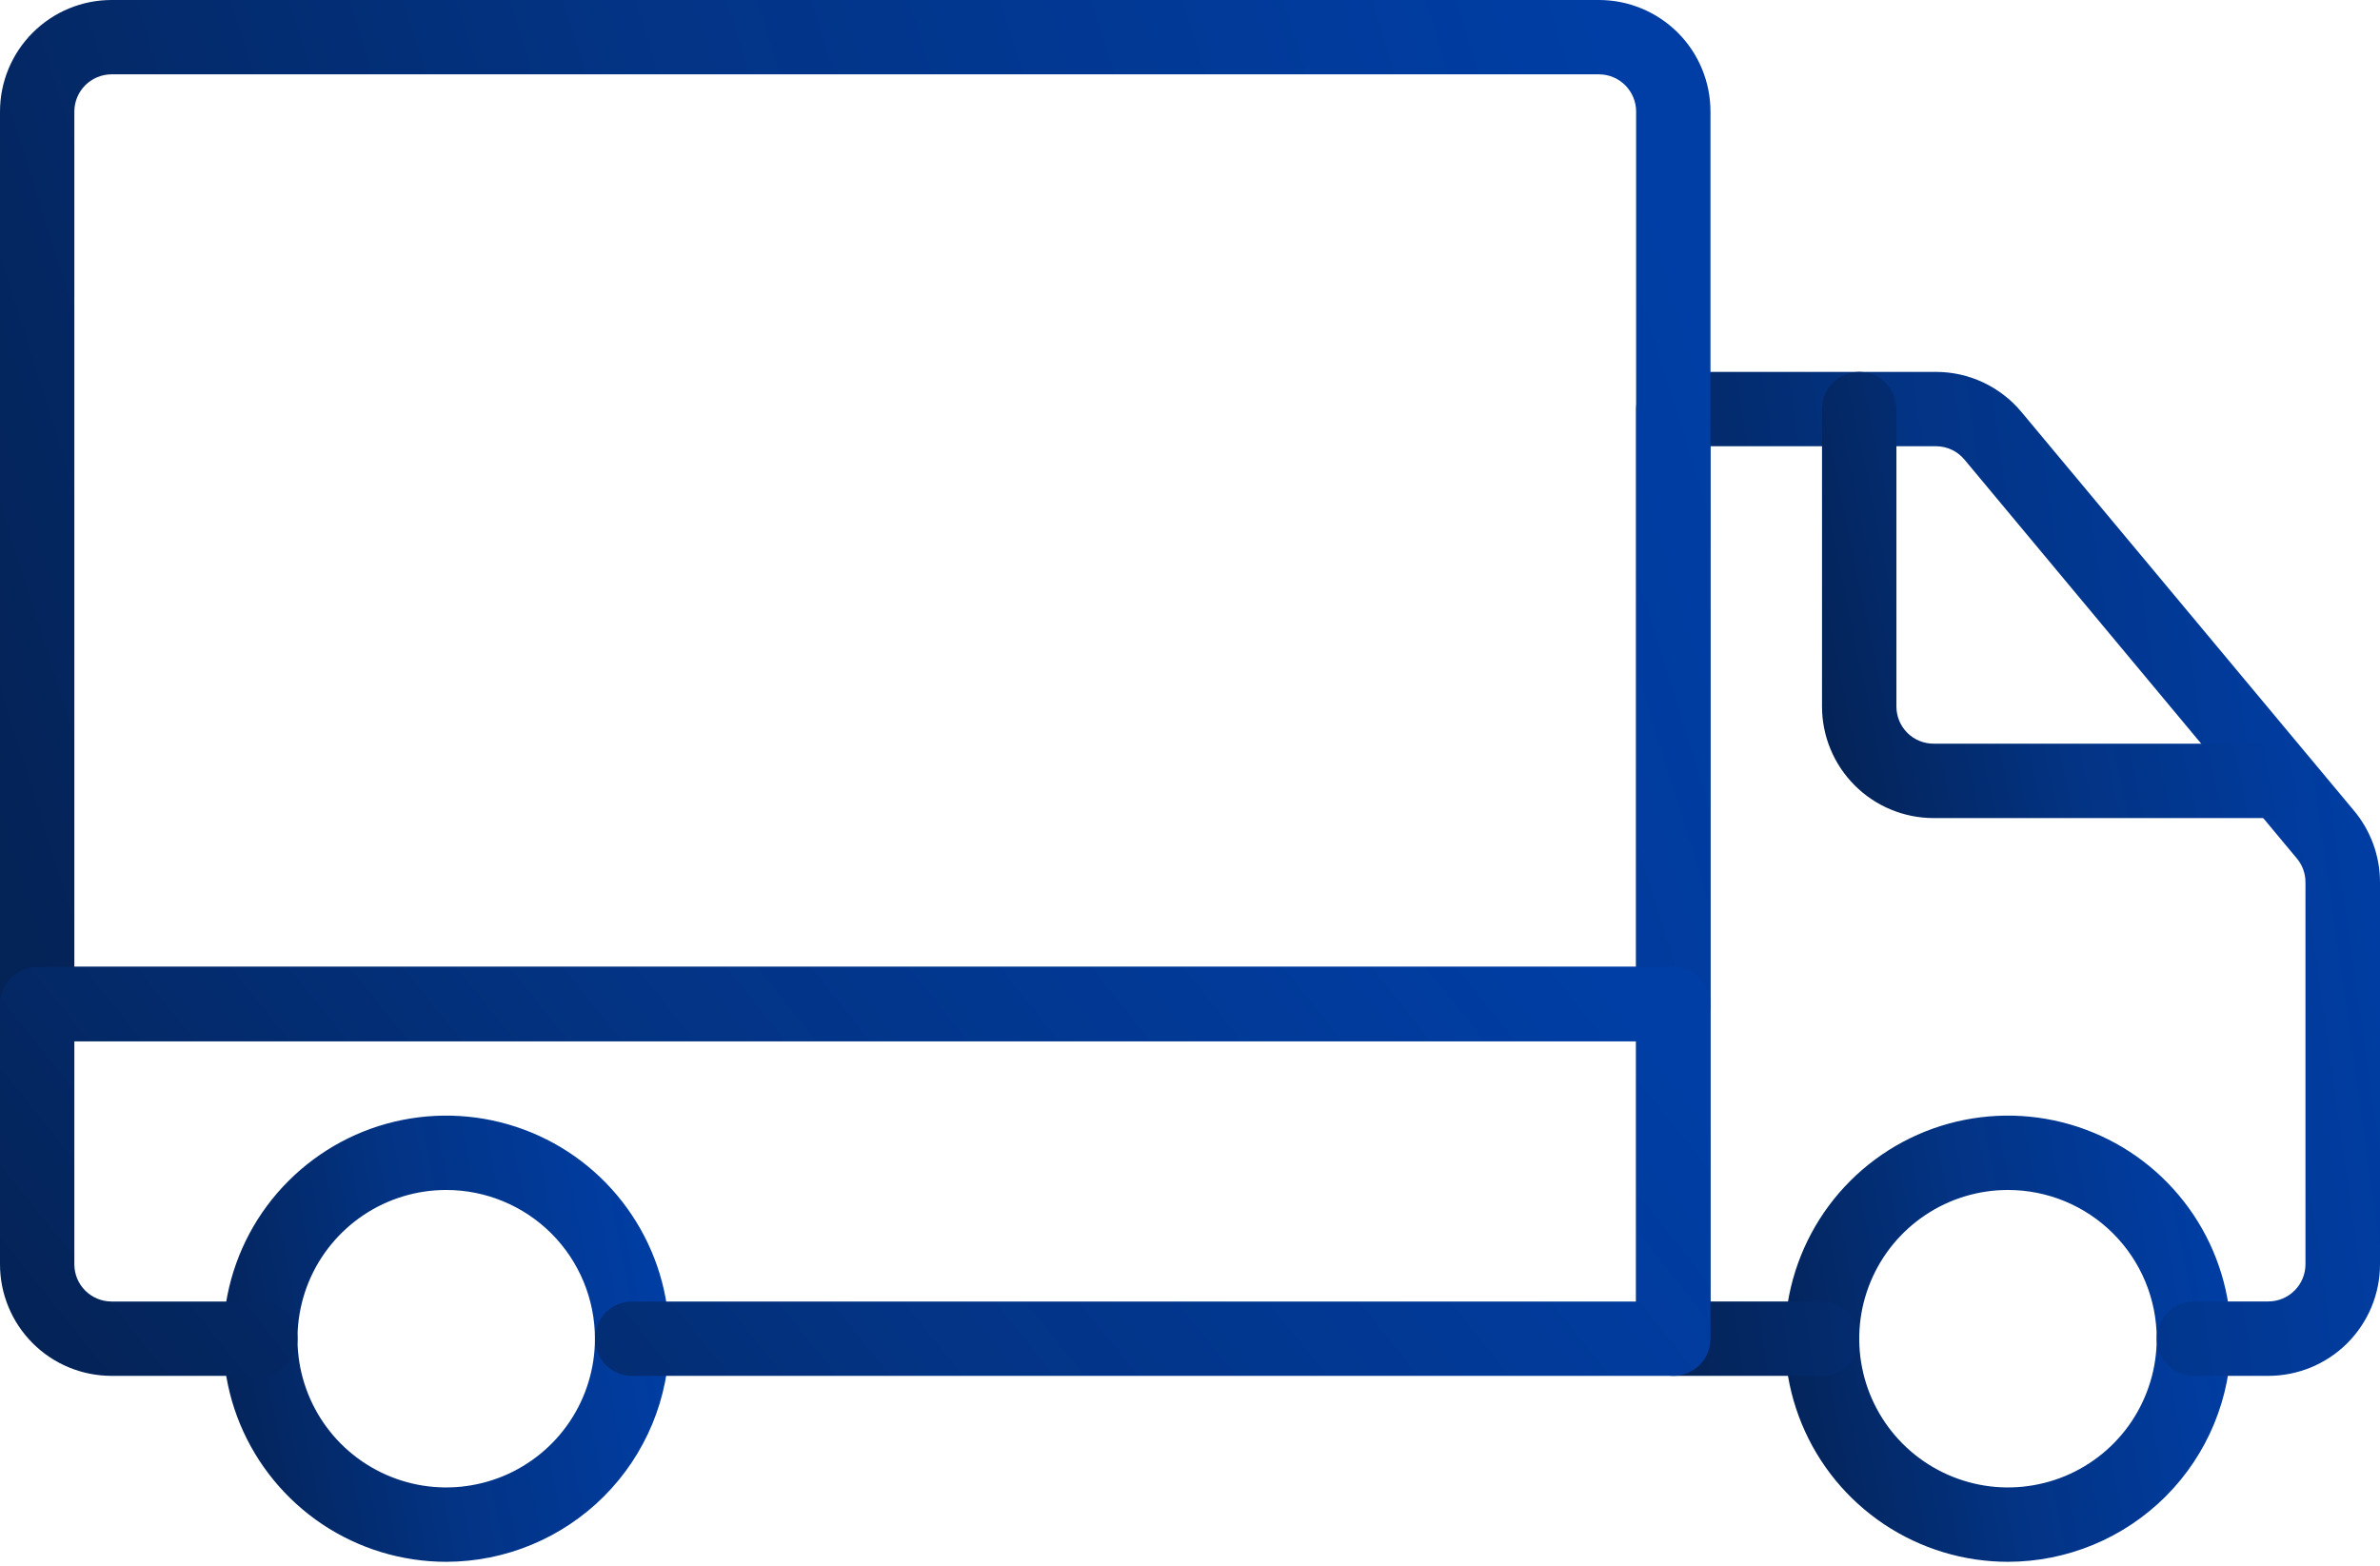
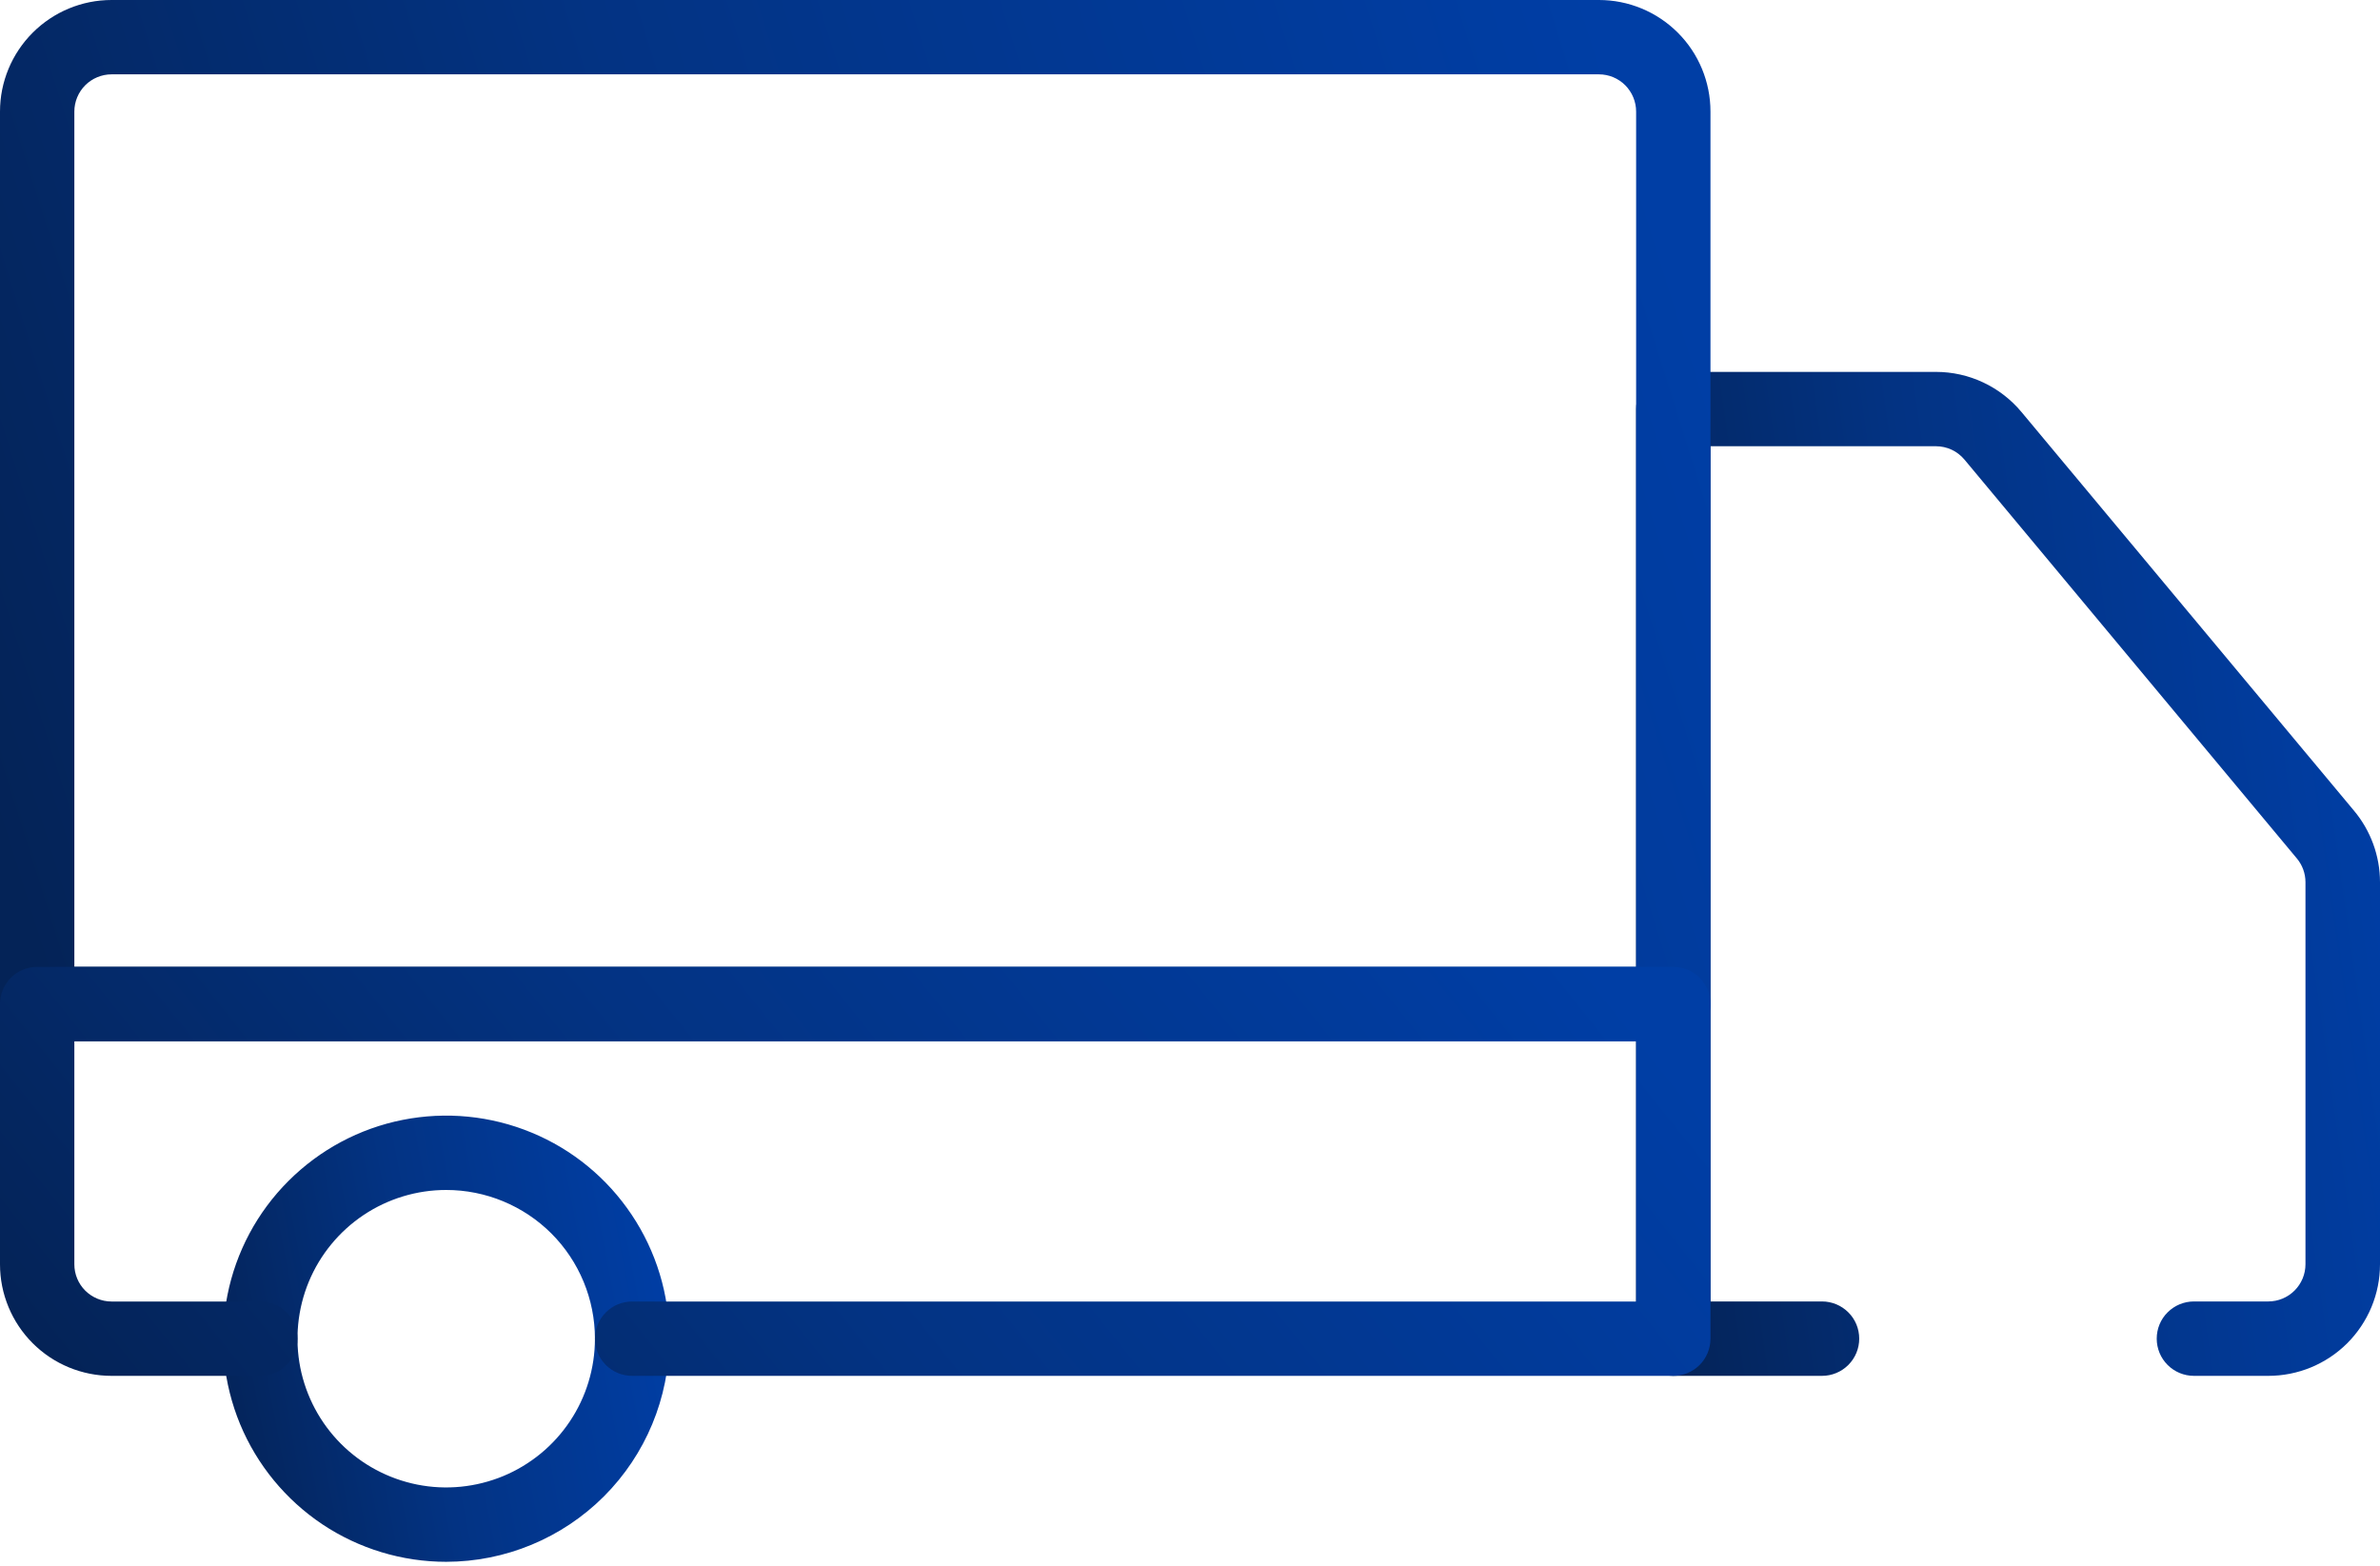
<svg xmlns="http://www.w3.org/2000/svg" width="38" height="25" viewBox="0 0 38 25" fill="none">
  <path d="M7.124 24.937C6.42 24.937 5.731 24.728 5.145 24.337C4.56 23.945 4.103 23.389 3.833 22.738C3.564 22.087 3.493 21.371 3.631 20.68C3.768 19.989 4.107 19.354 4.606 18.856C5.104 18.358 5.738 18.018 6.429 17.881C7.12 17.744 7.837 17.814 8.488 18.084C9.139 18.353 9.695 18.81 10.086 19.396C10.478 19.982 10.687 20.67 10.687 21.375C10.686 22.319 10.31 23.225 9.642 23.893C8.974 24.56 8.069 24.936 7.124 24.937ZM7.124 19C6.655 19 6.196 19.139 5.805 19.4C5.415 19.661 5.11 20.032 4.93 20.466C4.751 20.9 4.704 21.377 4.795 21.838C4.887 22.299 5.113 22.722 5.445 23.054C5.777 23.386 6.2 23.612 6.661 23.704C7.122 23.796 7.599 23.748 8.033 23.569C8.467 23.389 8.838 23.085 9.099 22.694C9.36 22.304 9.499 21.844 9.499 21.375C9.499 20.745 9.249 20.141 8.804 19.695C8.358 19.25 7.754 19 7.124 19Z" fill="url(#paint0_linear_535_32704)" />
-   <path d="M32.06 24.937C31.355 24.937 30.667 24.728 30.081 24.337C29.495 23.945 29.038 23.389 28.769 22.738C28.499 22.087 28.429 21.371 28.566 20.68C28.704 19.989 29.043 19.354 29.541 18.856C30.039 18.358 30.674 18.018 31.365 17.881C32.056 17.744 32.772 17.814 33.423 18.084C34.074 18.353 34.63 18.81 35.022 19.396C35.413 19.982 35.622 20.67 35.622 21.375C35.621 22.319 35.246 23.225 34.578 23.893C33.91 24.56 33.005 24.936 32.06 24.937ZM32.06 19C31.59 19 31.131 19.139 30.741 19.4C30.35 19.661 30.046 20.032 29.866 20.466C29.686 20.9 29.639 21.377 29.731 21.838C29.822 22.299 30.049 22.722 30.381 23.054C30.713 23.386 31.136 23.612 31.597 23.704C32.057 23.796 32.535 23.748 32.969 23.569C33.403 23.389 33.774 23.085 34.035 22.694C34.295 22.304 34.435 21.844 34.435 21.375C34.435 20.745 34.185 20.141 33.739 19.695C33.294 19.25 32.69 19 32.06 19Z" fill="url(#paint1_linear_535_32704)" />
  <path d="M36.216 21.968H35.029C34.871 21.968 34.72 21.905 34.609 21.794C34.497 21.682 34.435 21.531 34.435 21.374C34.435 21.216 34.497 21.065 34.609 20.954C34.72 20.843 34.871 20.78 35.029 20.78H36.216C36.373 20.78 36.524 20.718 36.636 20.606C36.747 20.495 36.81 20.344 36.81 20.186V14.085C36.81 13.947 36.761 13.812 36.672 13.706L31.366 7.339C31.31 7.272 31.241 7.218 31.162 7.181C31.083 7.144 30.997 7.125 30.91 7.125H27.31V20.78H29.091C29.249 20.78 29.4 20.843 29.511 20.954C29.623 21.065 29.685 21.216 29.685 21.374C29.685 21.531 29.623 21.682 29.511 21.794C29.4 21.905 29.249 21.968 29.091 21.968H26.717C26.559 21.968 26.408 21.905 26.297 21.794C26.186 21.682 26.123 21.531 26.123 21.374V6.531C26.123 6.374 26.186 6.223 26.297 6.111C26.408 6 26.559 5.938 26.717 5.938H30.91C31.171 5.938 31.428 5.995 31.664 6.106C31.9 6.217 32.109 6.378 32.276 6.579L37.584 12.943C37.852 13.263 37.999 13.666 38 14.083V20.186C38 20.421 37.954 20.652 37.864 20.869C37.774 21.085 37.643 21.281 37.477 21.447C37.312 21.612 37.115 21.743 36.898 21.833C36.682 21.922 36.45 21.968 36.216 21.968Z" fill="url(#paint2_linear_535_32704)" />
  <path d="M26.717 16.624H0.594C0.436 16.624 0.285 16.561 0.174 16.45C0.063 16.338 0 16.188 0 16.03V1.781C0 1.309 0.188 0.856 0.522 0.522C0.856 0.188 1.309 0 1.781 0H25.529C26.002 0 26.455 0.188 26.789 0.522C27.123 0.856 27.31 1.309 27.31 1.781V16.03C27.31 16.188 27.248 16.338 27.137 16.45C27.025 16.561 26.874 16.624 26.717 16.624ZM1.187 15.436H26.123V1.781C26.123 1.624 26.06 1.473 25.949 1.361C25.838 1.25 25.687 1.187 25.529 1.187H1.781C1.624 1.187 1.473 1.25 1.361 1.361C1.25 1.473 1.187 1.624 1.187 1.781V15.436Z" fill="url(#paint3_linear_535_32704)" />
  <path d="M26.717 21.968H10.093C9.935 21.968 9.784 21.906 9.673 21.794C9.562 21.683 9.499 21.532 9.499 21.375C9.499 21.217 9.562 21.066 9.673 20.955C9.784 20.843 9.935 20.781 10.093 20.781H26.123V16.625H1.187V20.187C1.187 20.345 1.25 20.496 1.361 20.607C1.473 20.718 1.624 20.781 1.781 20.781H4.156C4.313 20.781 4.464 20.843 4.576 20.955C4.687 21.066 4.75 21.217 4.75 21.375C4.75 21.532 4.687 21.683 4.576 21.794C4.464 21.906 4.313 21.968 4.156 21.968H1.781C1.309 21.968 0.856 21.781 0.522 21.447C0.188 21.113 0 20.66 0 20.187L0 16.031C0 15.874 0.063 15.723 0.174 15.611C0.285 15.5 0.436 15.438 0.594 15.438H26.717C26.874 15.438 27.025 15.5 27.137 15.611C27.248 15.723 27.31 15.874 27.31 16.031V21.375C27.31 21.532 27.248 21.683 27.137 21.794C27.025 21.906 26.874 21.968 26.717 21.968Z" fill="url(#paint4_linear_535_32704)" />
-   <path d="M36.216 13.062H30.873C30.4 13.062 29.947 12.874 29.613 12.54C29.279 12.206 29.091 11.753 29.091 11.281V6.531C29.091 6.374 29.154 6.223 29.265 6.111C29.377 6 29.528 5.938 29.685 5.938C29.843 5.938 29.994 6 30.105 6.111C30.216 6.223 30.279 6.374 30.279 6.531V11.281C30.279 11.438 30.341 11.589 30.453 11.701C30.564 11.812 30.715 11.874 30.873 11.874H36.216C36.373 11.874 36.524 11.937 36.636 12.048C36.747 12.16 36.81 12.311 36.81 12.468C36.81 12.626 36.747 12.777 36.636 12.888C36.524 12.999 36.373 13.062 36.216 13.062Z" fill="url(#paint5_linear_535_32704)" />
  <defs>
    <linearGradient id="paint0_linear_535_32704" x1="3.792" y1="24.765" x2="11.252" y2="23.336" gradientUnits="userSpaceOnUse">
      <stop stop-color="#042357" />
      <stop offset="0.46" stop-color="#033383" />
      <stop offset="1" stop-color="#003EA5" />
    </linearGradient>
    <linearGradient id="paint1_linear_535_32704" x1="28.727" y1="24.765" x2="36.188" y2="23.336" gradientUnits="userSpaceOnUse">
      <stop stop-color="#042357" />
      <stop offset="0.46" stop-color="#033383" />
      <stop offset="1" stop-color="#003EA5" />
    </linearGradient>
    <linearGradient id="paint2_linear_535_32704" x1="26.505" y1="21.581" x2="39.144" y2="19.787" gradientUnits="userSpaceOnUse">
      <stop stop-color="#042357" />
      <stop offset="0.46" stop-color="#033383" />
      <stop offset="1" stop-color="#003EA5" />
    </linearGradient>
    <linearGradient id="paint3_linear_535_32704" x1="0.879" y1="16.222" x2="27.856" y2="7.735" gradientUnits="userSpaceOnUse">
      <stop stop-color="#042357" />
      <stop offset="0.46" stop-color="#033383" />
      <stop offset="1" stop-color="#003EA5" />
    </linearGradient>
    <linearGradient id="paint4_linear_535_32704" x1="0.879" y1="21.811" x2="18.942" y2="7.345" gradientUnits="userSpaceOnUse">
      <stop stop-color="#042357" />
      <stop offset="0.46" stop-color="#033383" />
      <stop offset="1" stop-color="#003EA5" />
    </linearGradient>
    <linearGradient id="paint5_linear_535_32704" x1="29.34" y1="12.89" x2="37.373" y2="11.223" gradientUnits="userSpaceOnUse">
      <stop stop-color="#042357" />
      <stop offset="0.46" stop-color="#033383" />
      <stop offset="1" stop-color="#003EA5" />
    </linearGradient>
  </defs>
</svg>